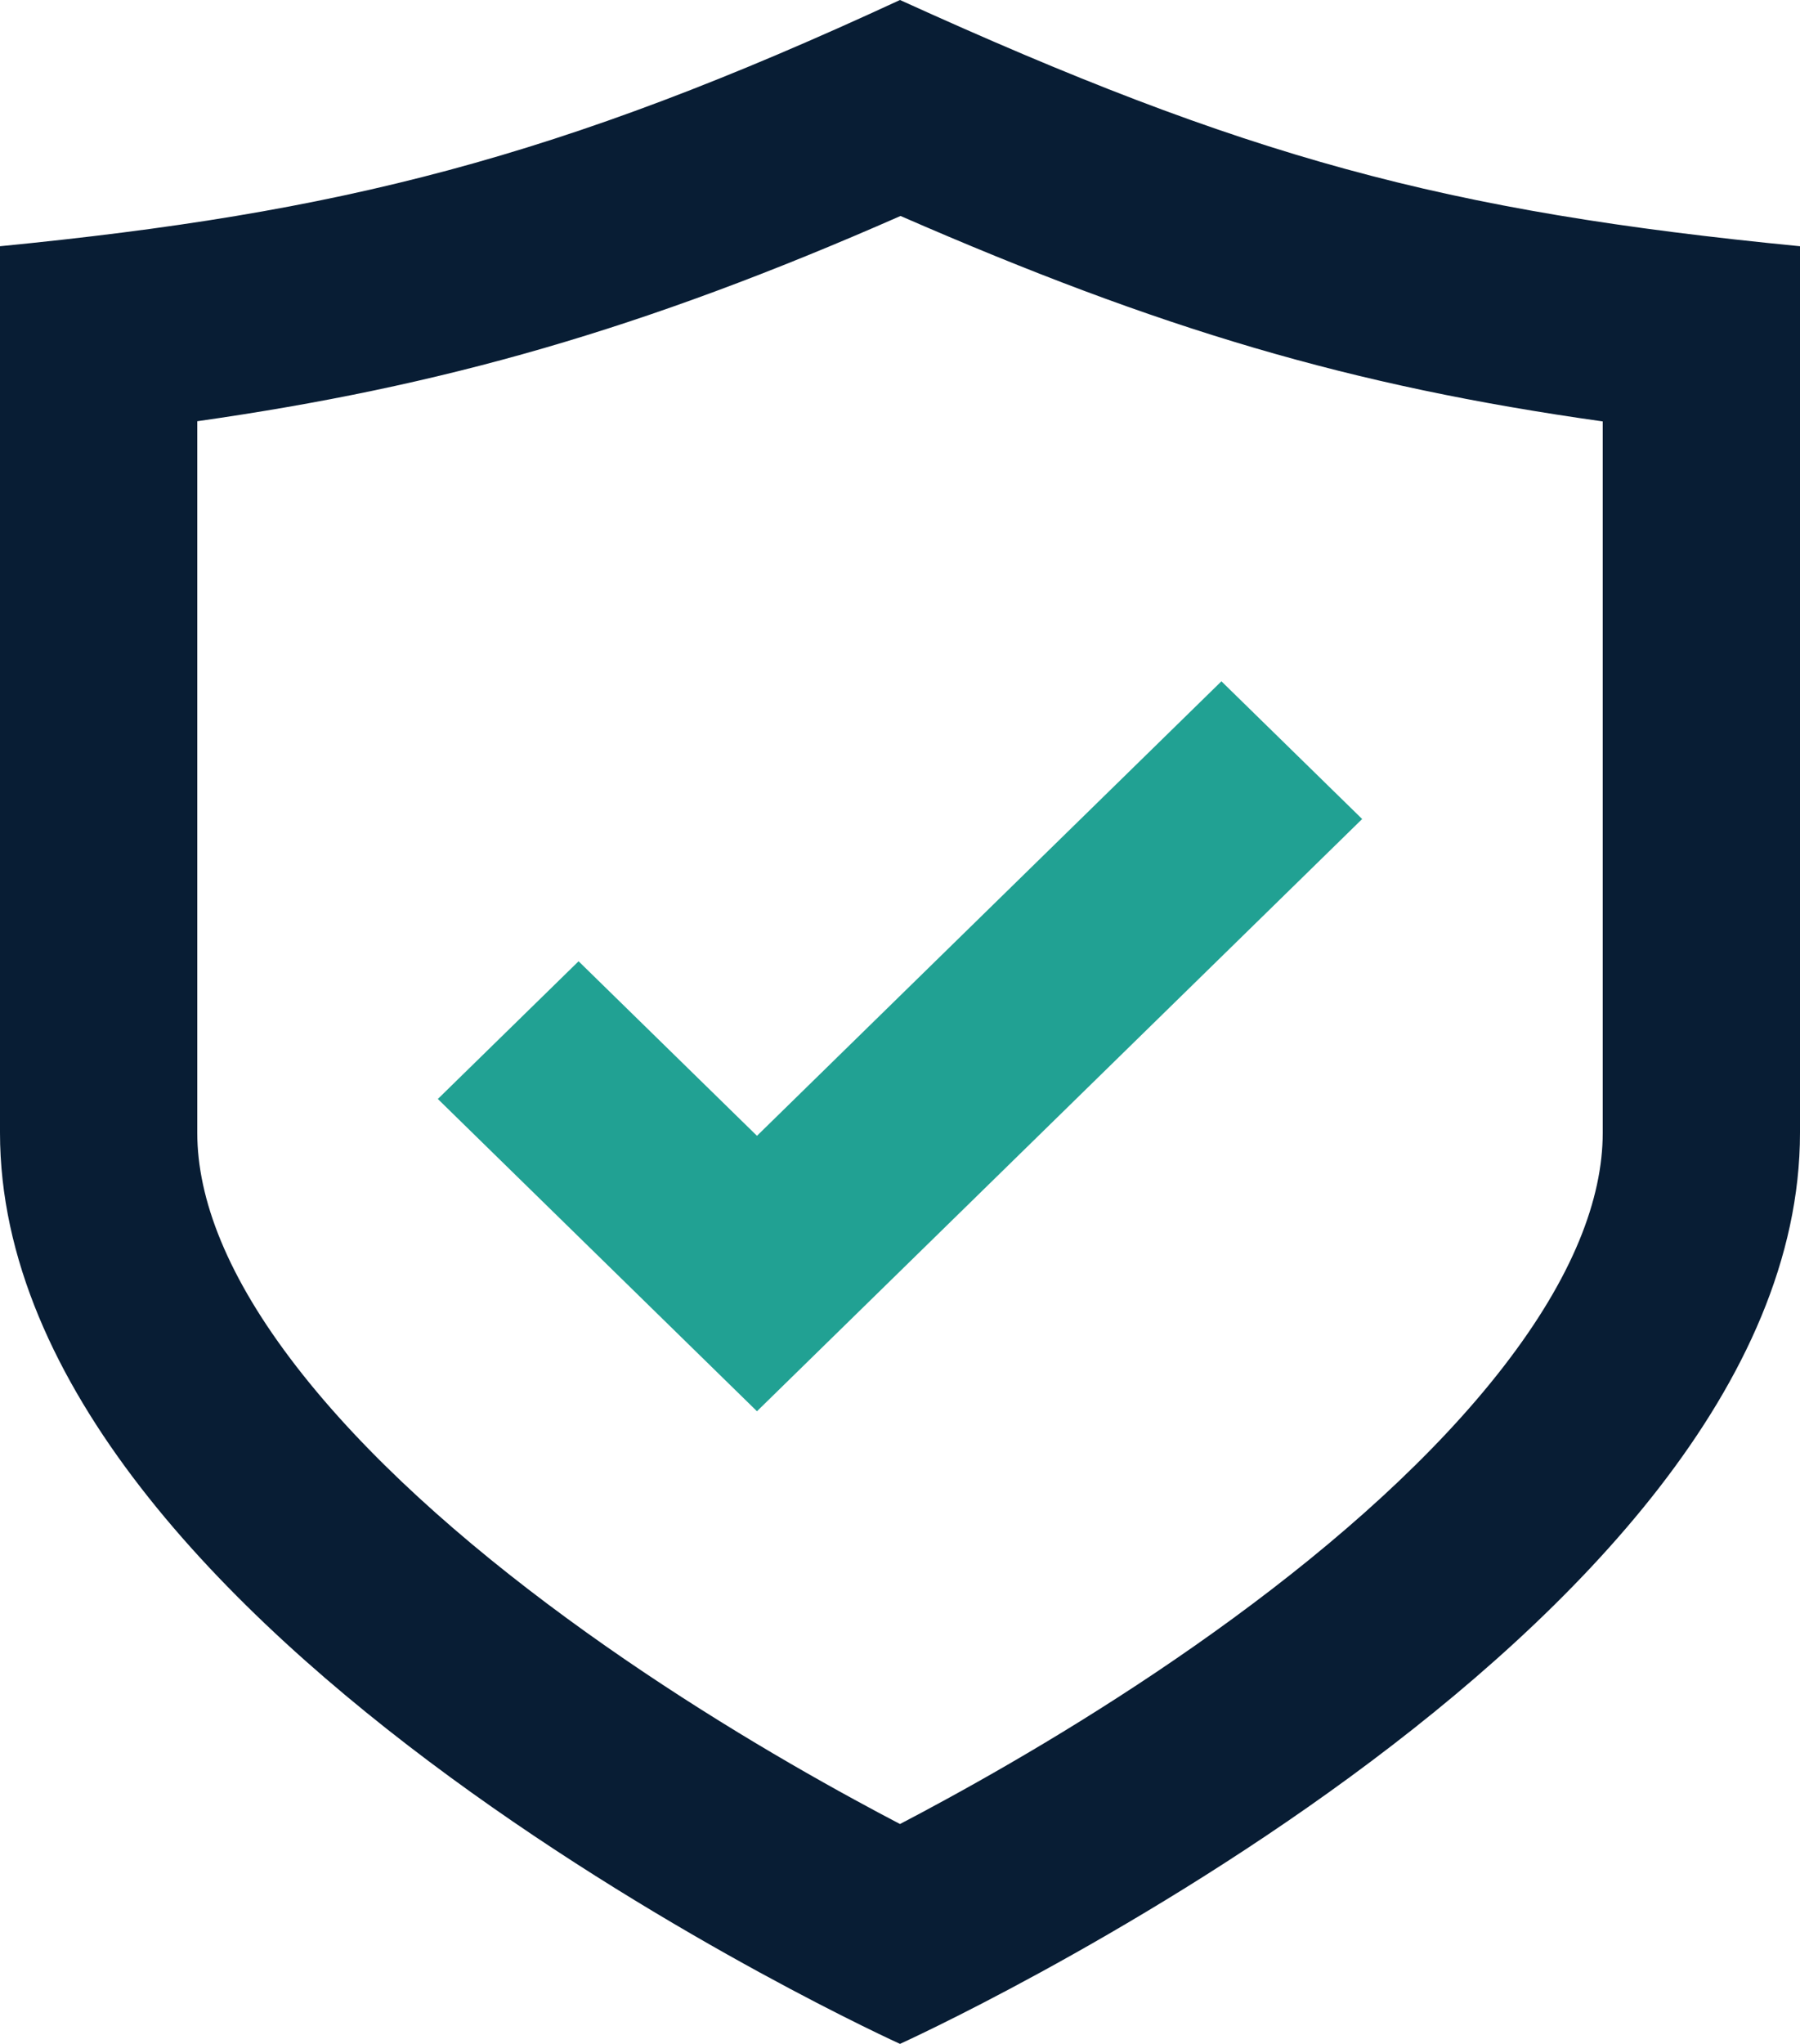
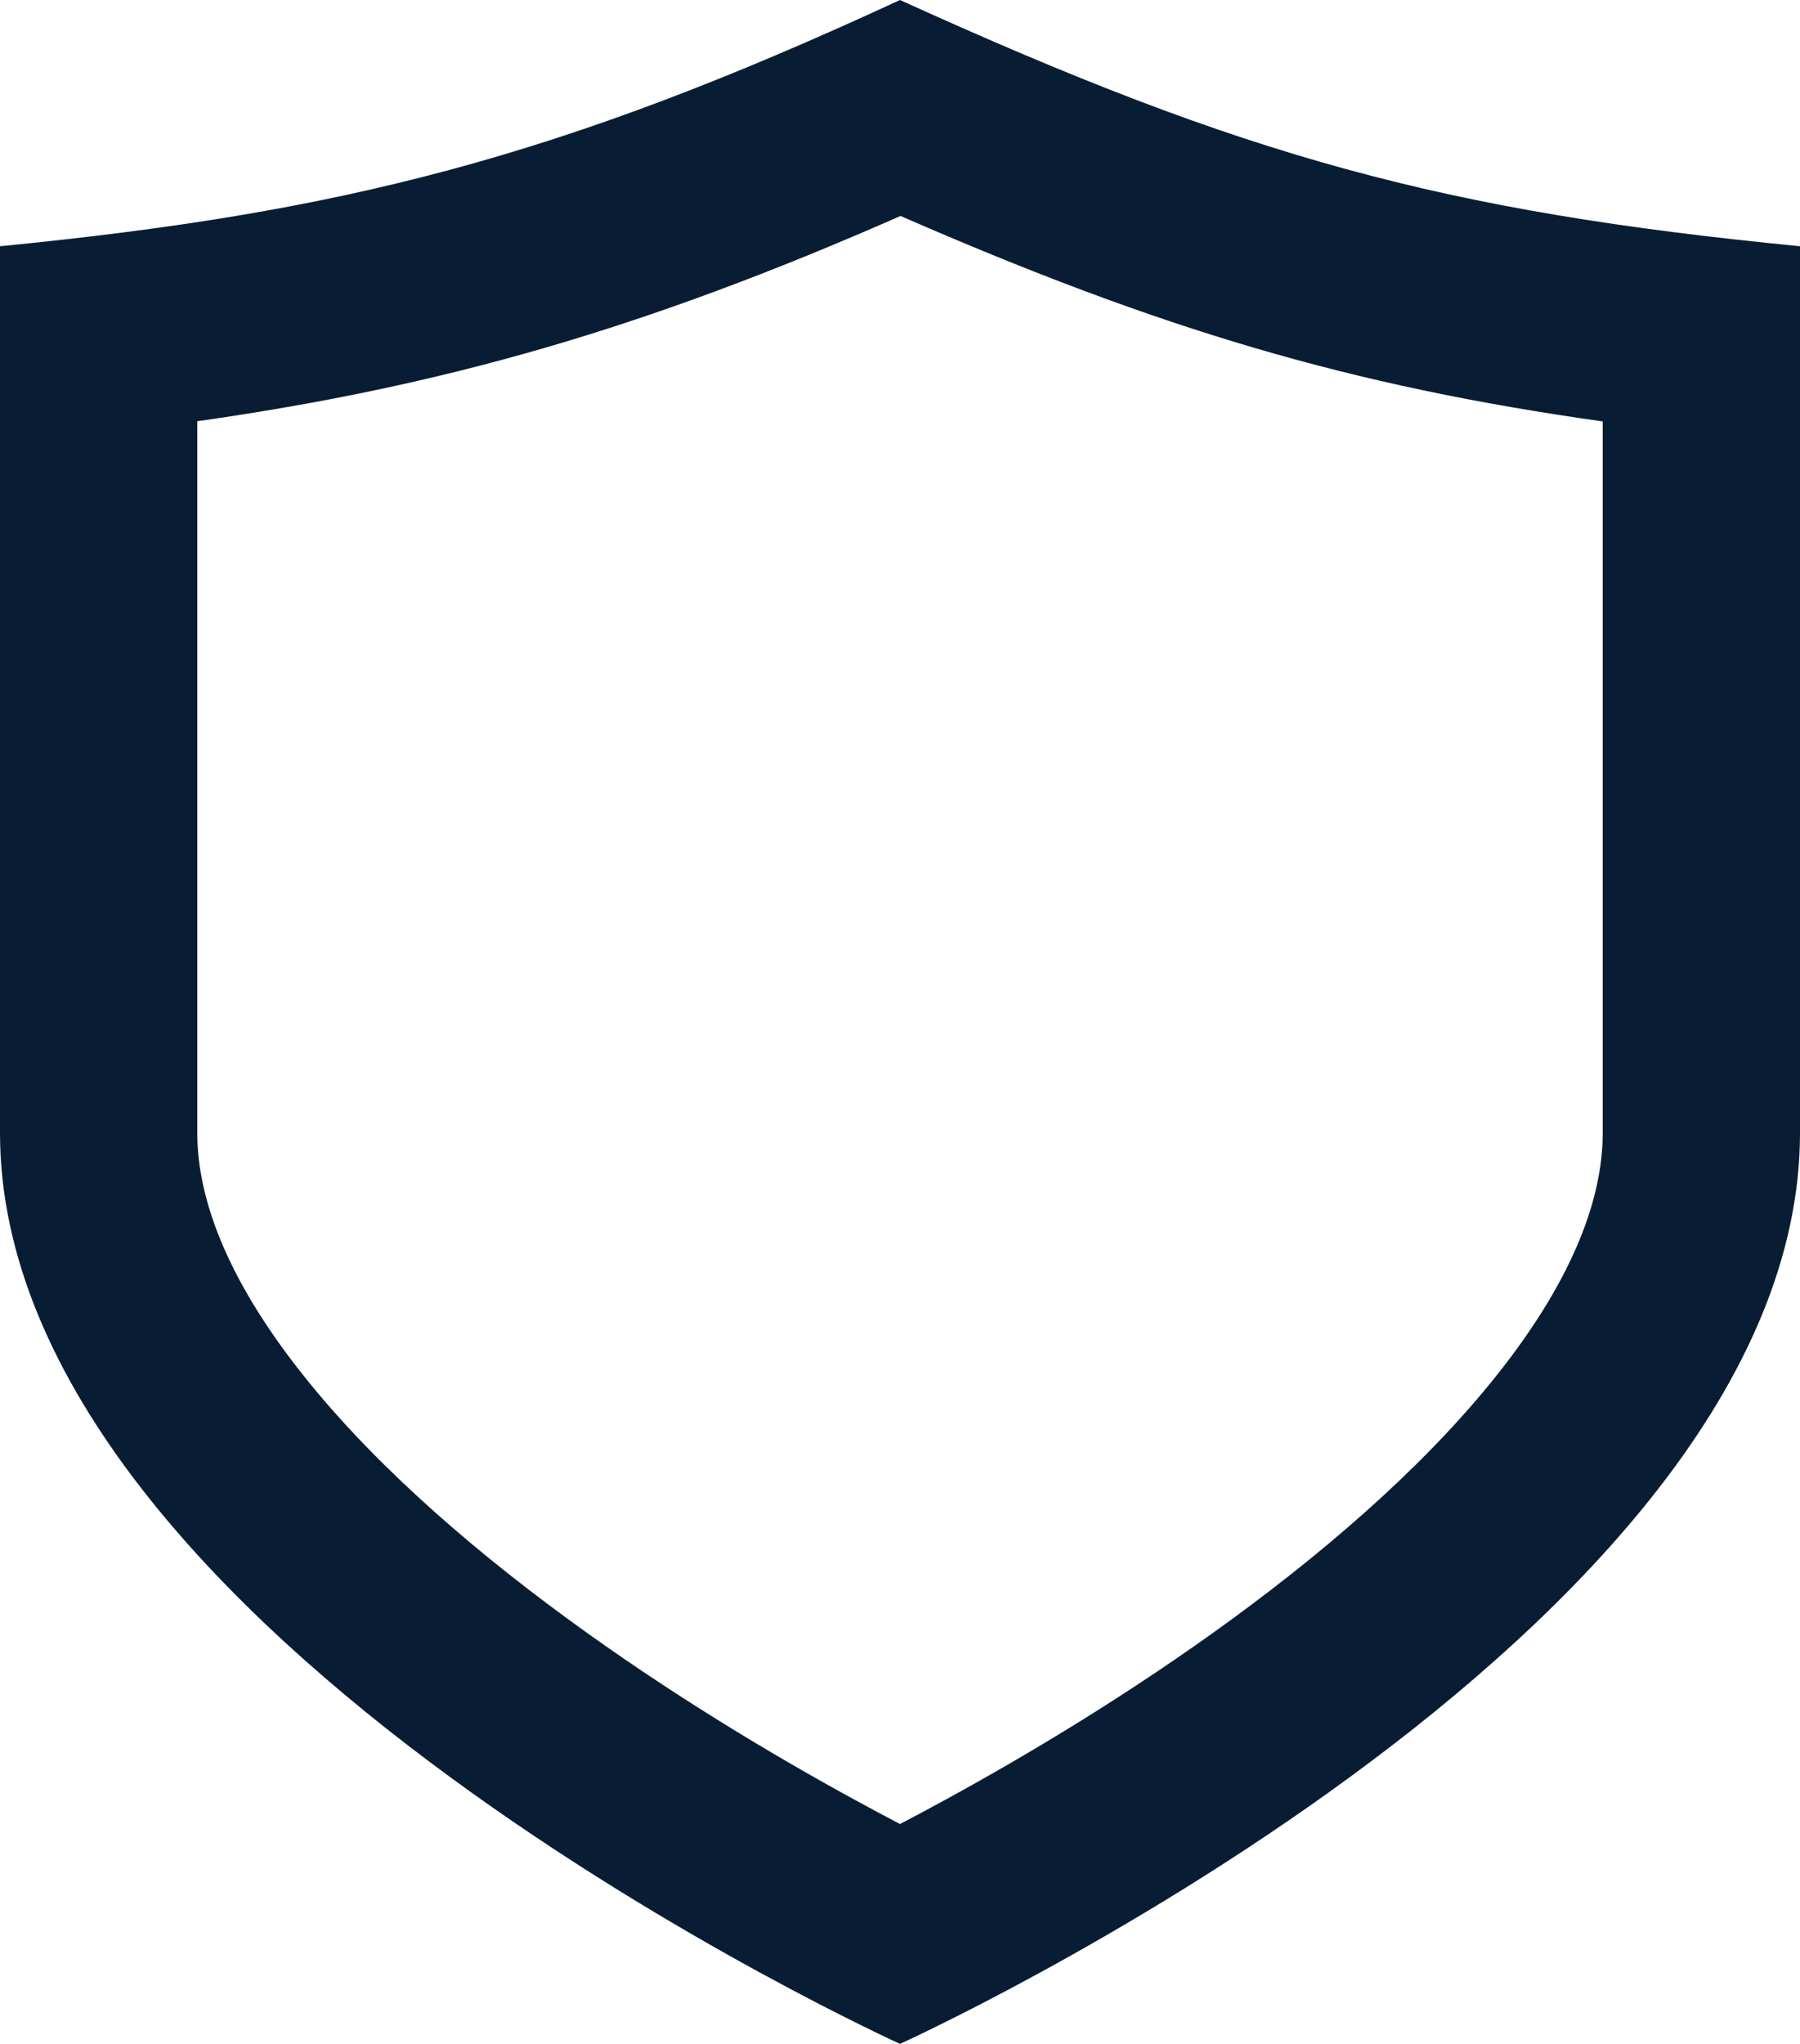
<svg xmlns="http://www.w3.org/2000/svg" width="37" height="42" viewBox="0 0 37 42" fill="none">
-   <path d="M15.56 29L28 16.83L25.107 14L15.56 23.34L11.893 19.753L9 22.583L15.56 29Z" fill="#21A193" />
  <path fill-rule="evenodd" clip-rule="evenodd" d="M37 23.277C37 33.617 18.5 42 18.5 42C18.5 42 0 33.617 0 23.277V5.06C6.972 4.376 11.459 3.261 18.5 0C25.608 3.232 29.658 4.343 37 5.06V23.277ZM4.055 23.277V8.656C9.072 7.942 13.189 6.778 18.511 4.438C23.846 6.765 27.747 7.928 32.945 8.66V23.277C32.945 24.637 32.33 26.244 30.901 28.089C29.485 29.918 27.499 31.679 25.351 33.252C23.225 34.81 21.076 36.086 19.444 36.977C19.103 37.164 18.787 37.332 18.5 37.482C18.213 37.332 17.897 37.164 17.556 36.977C15.924 36.086 13.775 34.81 11.649 33.252C9.501 31.679 7.515 29.918 6.099 28.089C4.67 26.244 4.055 24.637 4.055 23.277Z" fill="#081D34" />
</svg>